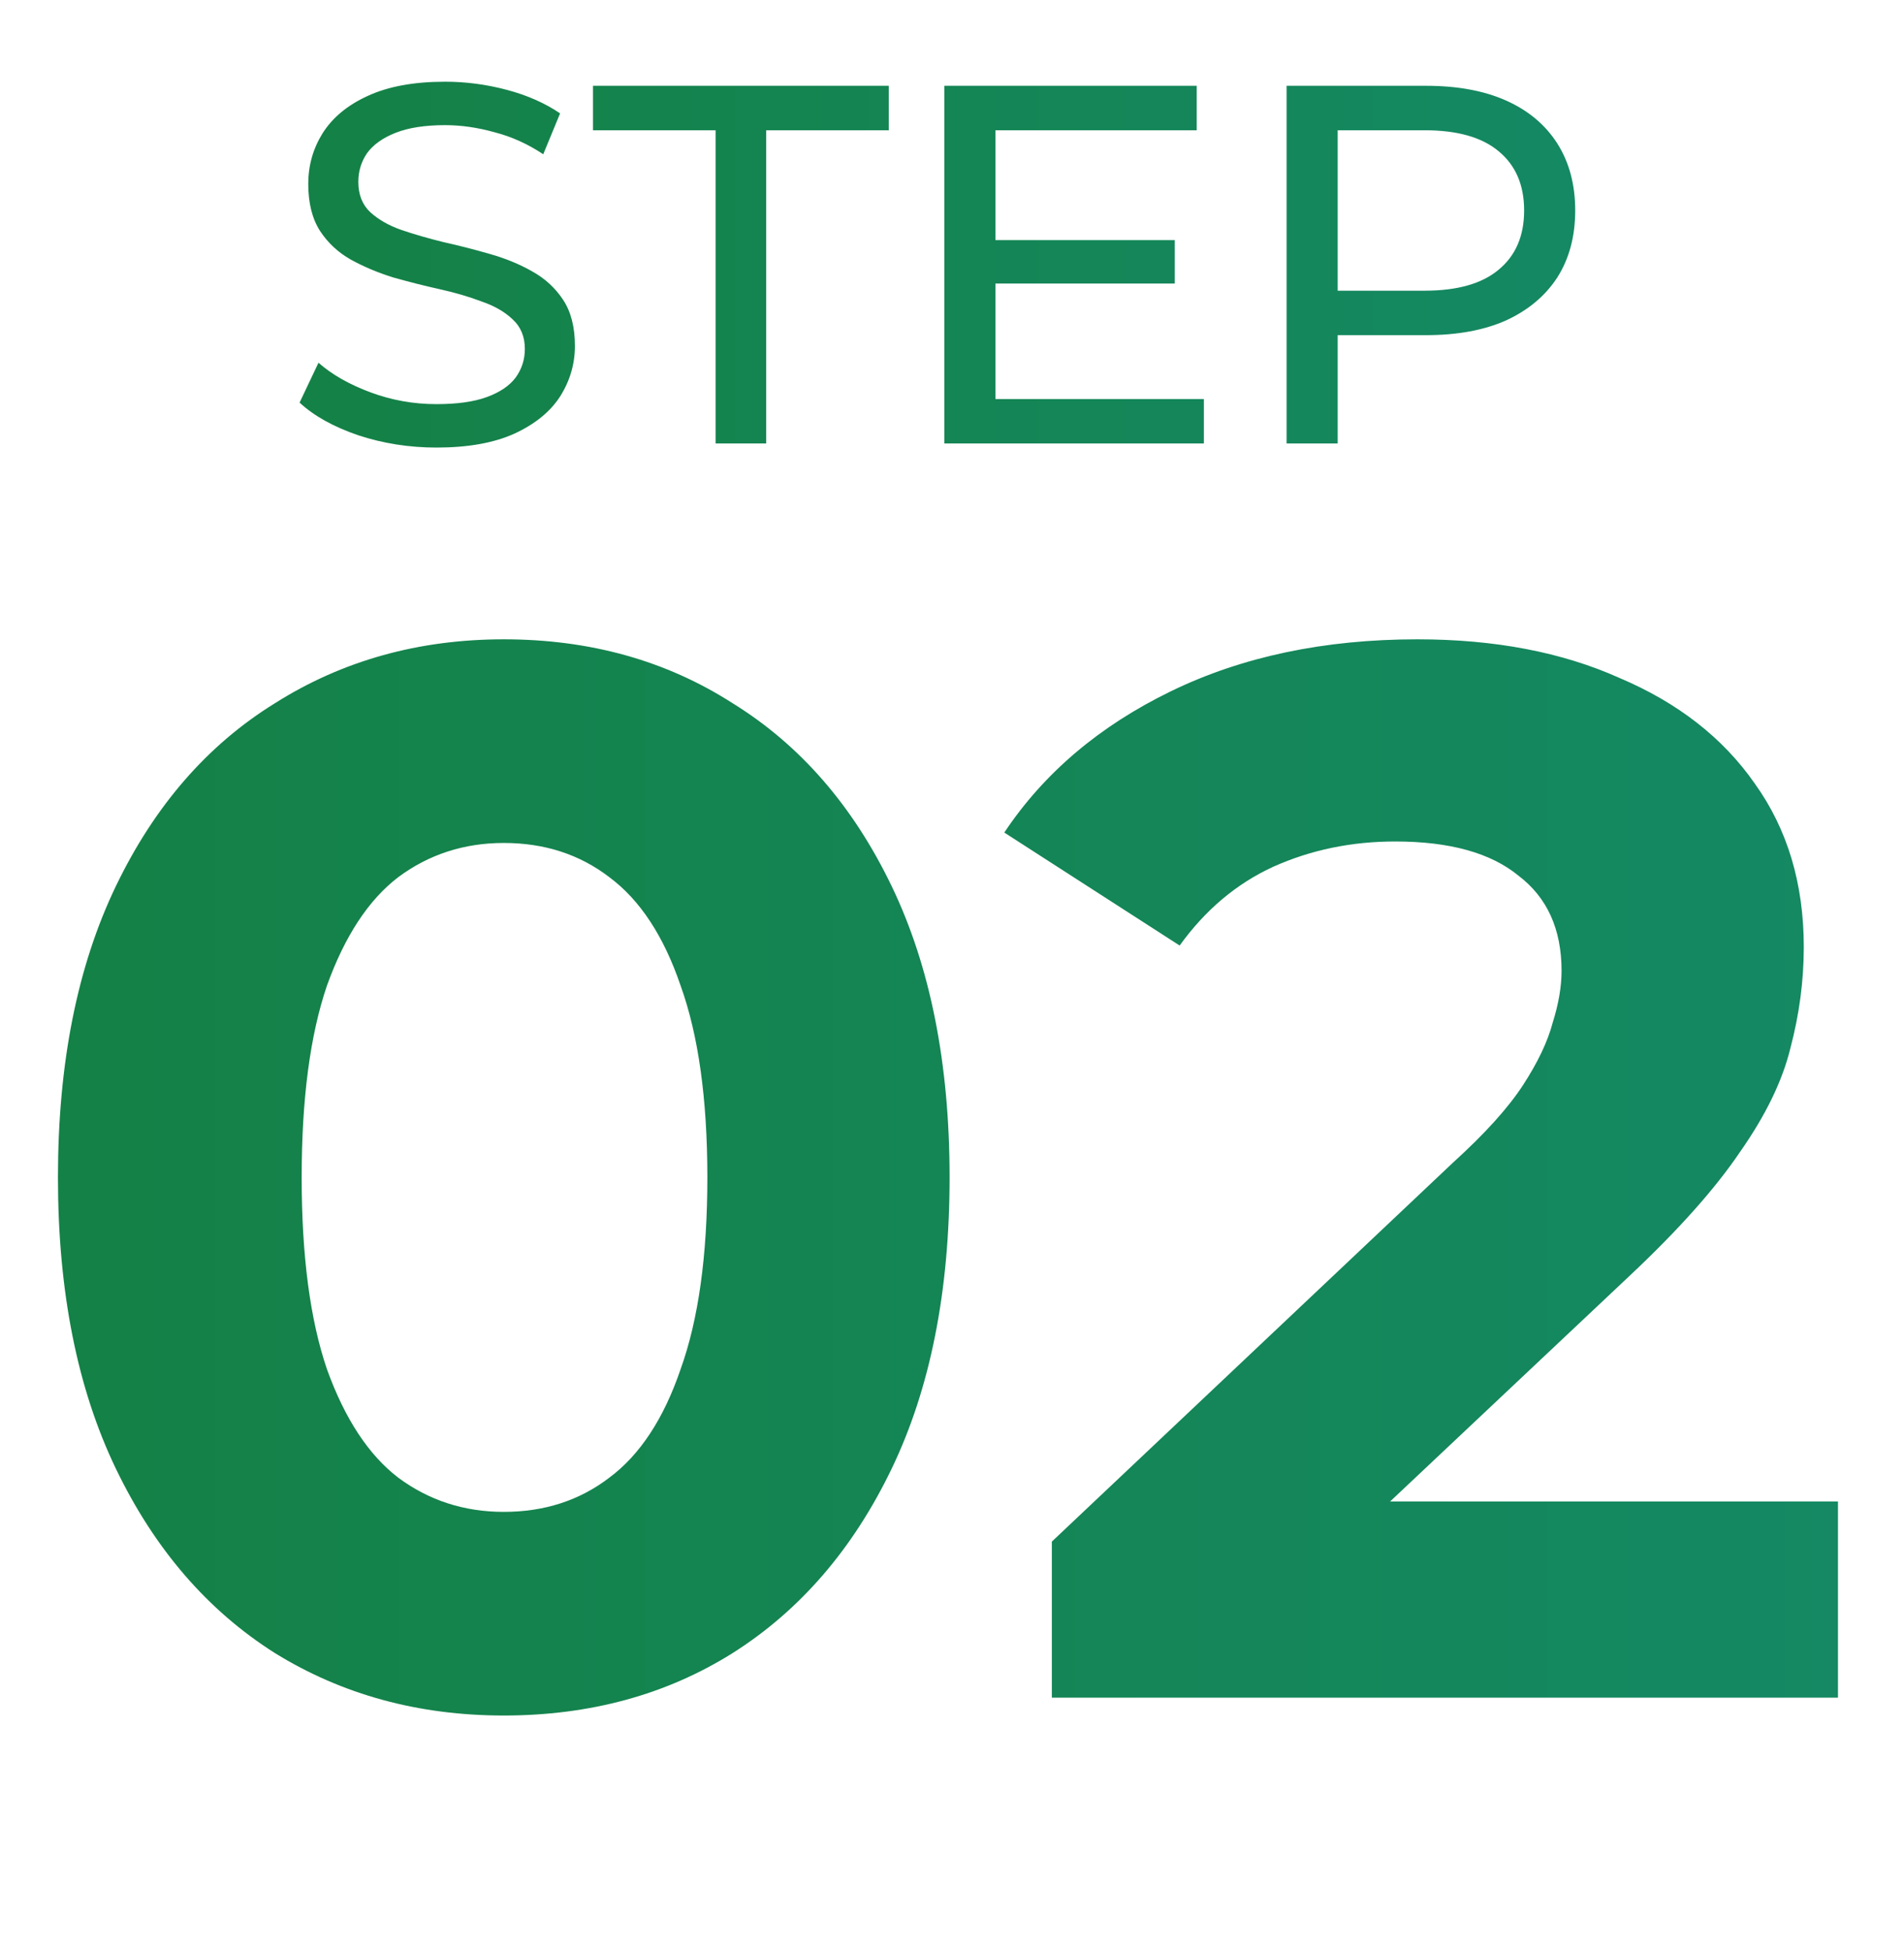
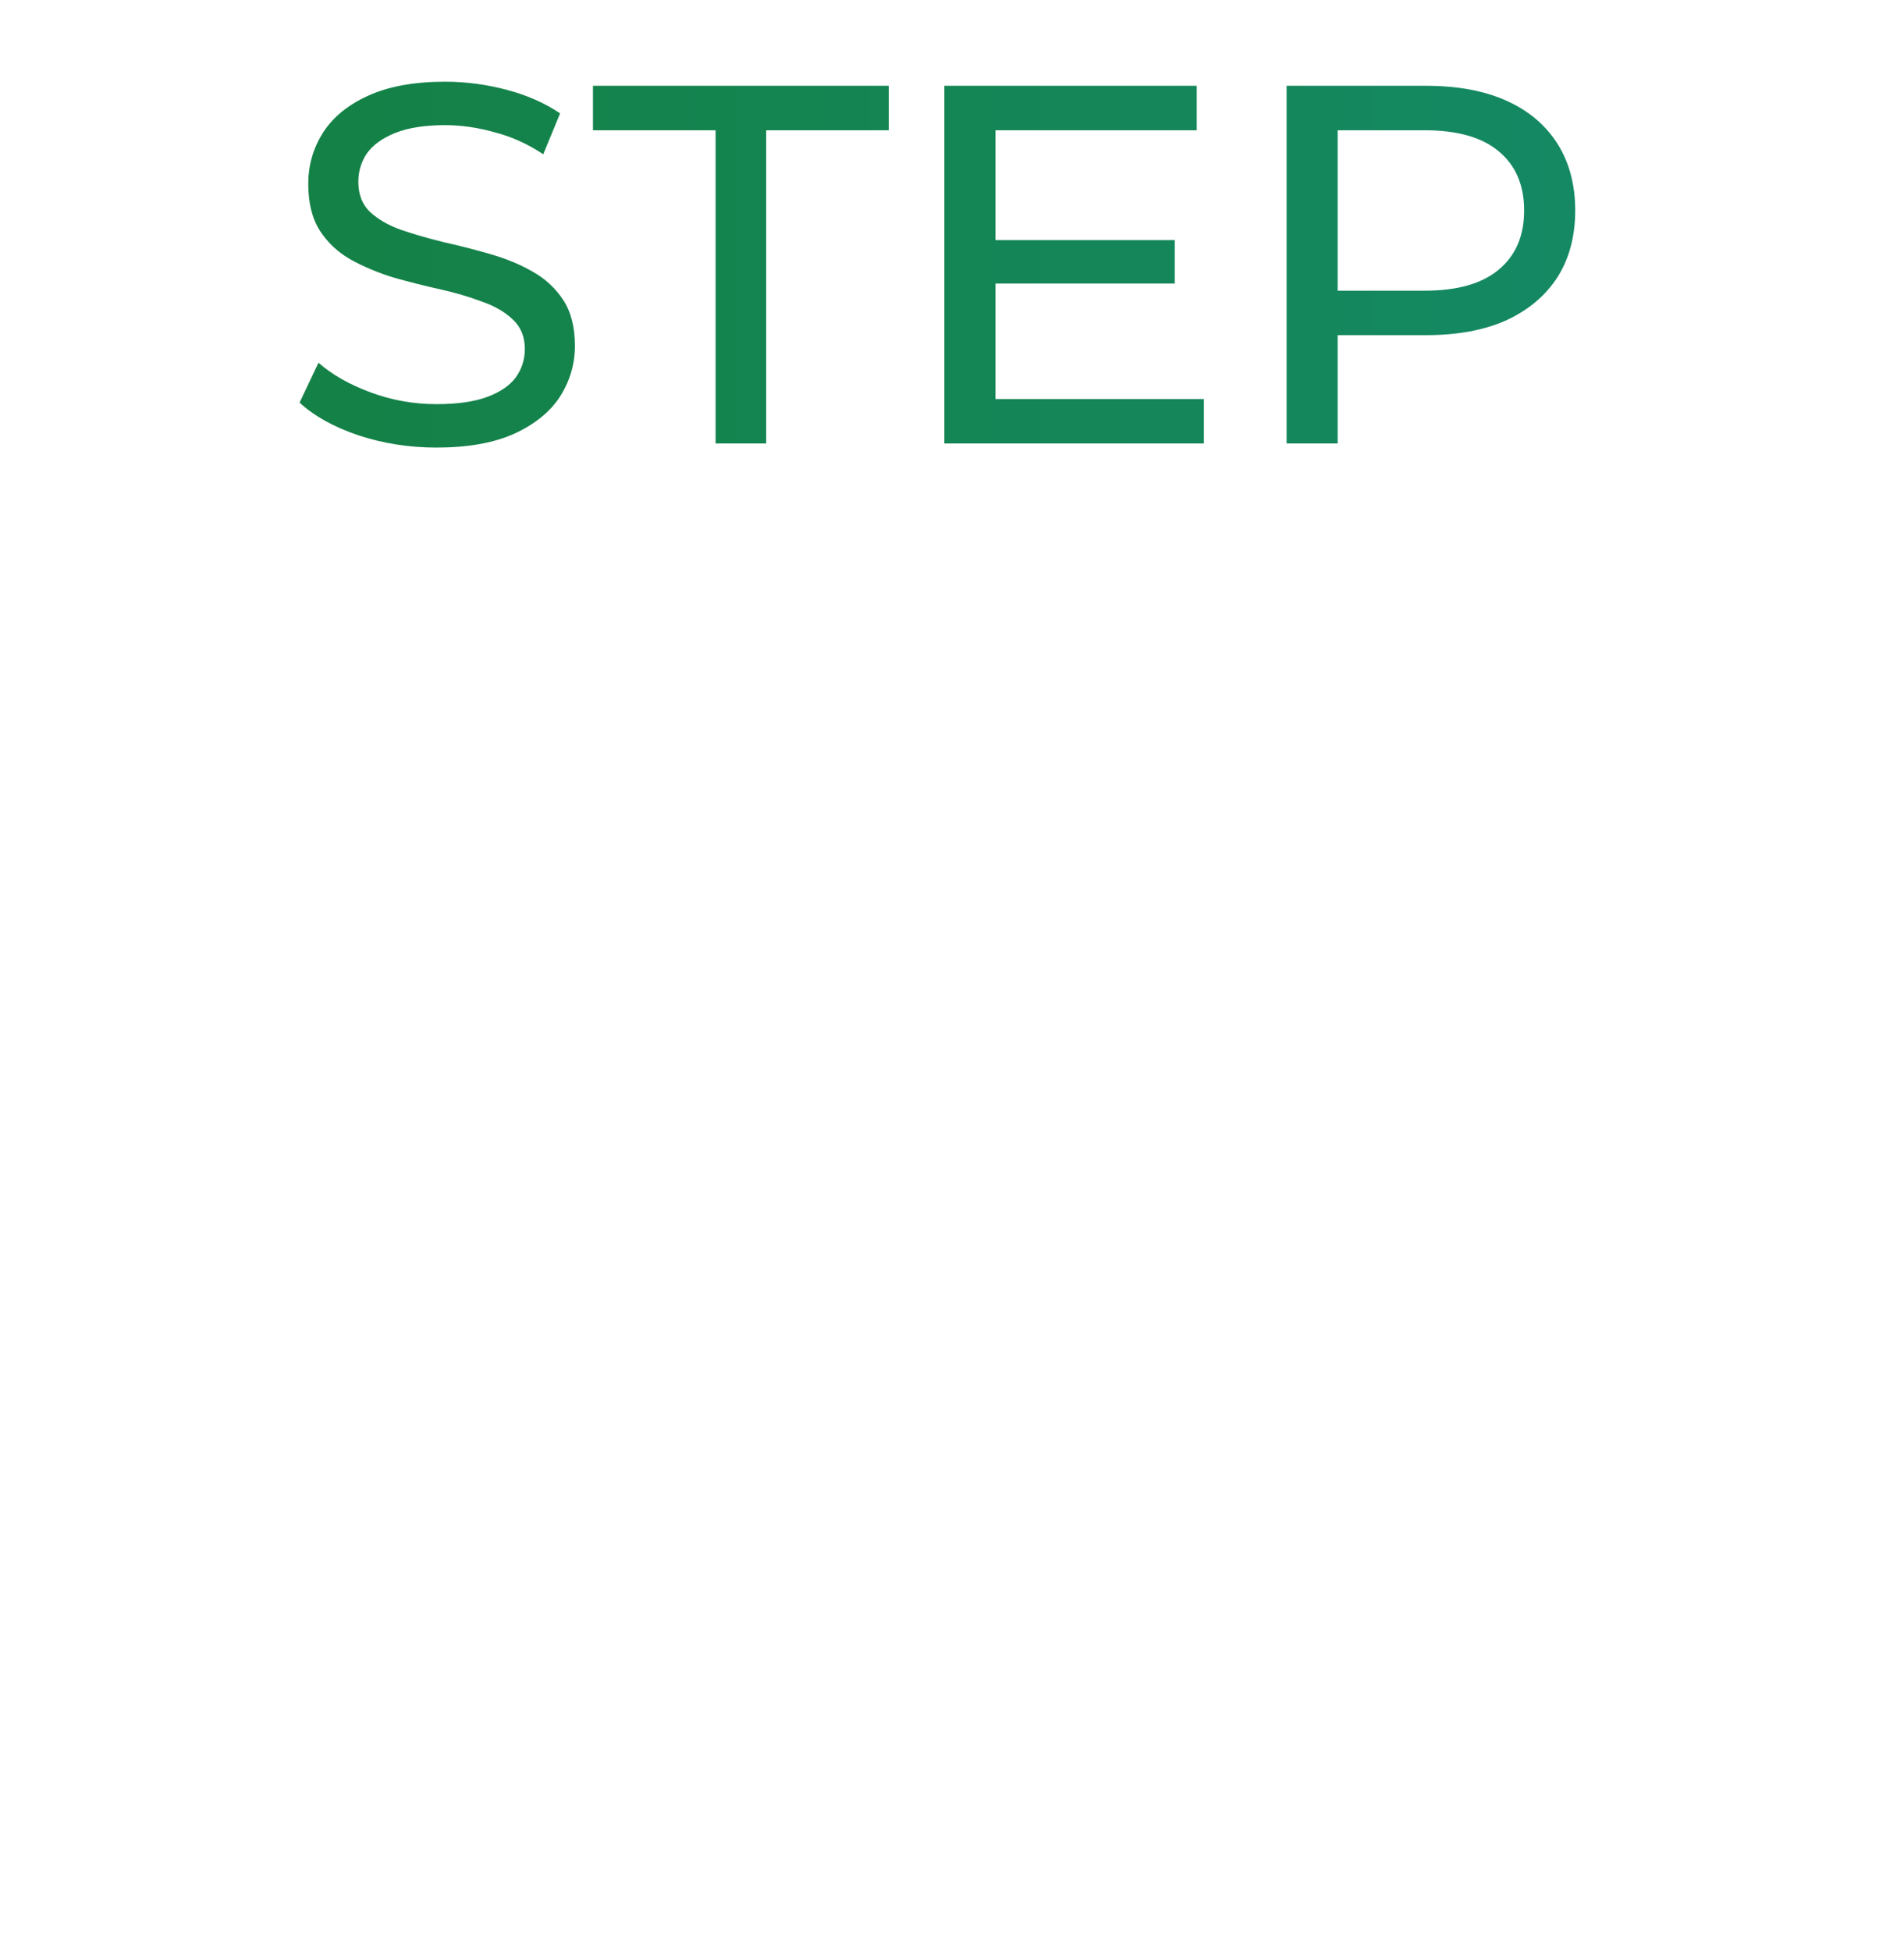
<svg xmlns="http://www.w3.org/2000/svg" width="41" height="42" viewBox="0 0 41 42" fill="none">
  <path d="M9.399 9.635C8.812 9.635 8.251 9.547 7.716 9.371C7.181 9.188 6.759 8.953 6.451 8.667L6.858 7.809C7.151 8.066 7.525 8.278 7.98 8.447C8.435 8.616 8.908 8.7 9.399 8.7C9.846 8.7 10.209 8.649 10.488 8.546C10.767 8.443 10.972 8.304 11.104 8.128C11.236 7.945 11.302 7.739 11.302 7.512C11.302 7.248 11.214 7.035 11.038 6.874C10.869 6.713 10.646 6.584 10.367 6.489C10.096 6.386 9.795 6.298 9.465 6.225C9.135 6.152 8.801 6.067 8.464 5.972C8.134 5.869 7.83 5.741 7.551 5.587C7.28 5.433 7.06 5.228 6.891 4.971C6.722 4.707 6.638 4.37 6.638 3.959C6.638 3.563 6.741 3.2 6.946 2.87C7.159 2.533 7.481 2.265 7.914 2.067C8.354 1.862 8.911 1.759 9.586 1.759C10.033 1.759 10.477 1.818 10.917 1.935C11.357 2.052 11.738 2.221 12.061 2.441L11.698 3.321C11.368 3.101 11.02 2.943 10.653 2.848C10.286 2.745 9.931 2.694 9.586 2.694C9.153 2.694 8.798 2.749 8.519 2.859C8.24 2.969 8.035 3.116 7.903 3.299C7.778 3.482 7.716 3.688 7.716 3.915C7.716 4.186 7.8 4.403 7.969 4.564C8.145 4.725 8.369 4.854 8.64 4.949C8.919 5.044 9.223 5.132 9.553 5.213C9.883 5.286 10.213 5.371 10.543 5.466C10.88 5.561 11.185 5.686 11.456 5.84C11.735 5.994 11.958 6.199 12.127 6.456C12.296 6.713 12.38 7.043 12.38 7.446C12.38 7.835 12.274 8.198 12.061 8.535C11.848 8.865 11.518 9.133 11.071 9.338C10.631 9.536 10.074 9.635 9.399 9.635ZM15.409 9.547V2.804H12.769V1.847H19.138V2.804H16.498V9.547H15.409ZM21.337 5.169H25.297V6.104H21.337V5.169ZM21.436 8.59H25.924V9.547H20.336V1.847H25.77V2.804H21.436V8.59ZM27.705 9.547V1.847H30.708C31.383 1.847 31.958 1.953 32.435 2.166C32.911 2.379 33.278 2.687 33.535 3.09C33.791 3.493 33.92 3.974 33.92 4.531C33.92 5.088 33.791 5.569 33.535 5.972C33.278 6.368 32.911 6.676 32.435 6.896C31.958 7.109 31.383 7.215 30.708 7.215H28.31L28.805 6.698V9.547H27.705ZM28.805 6.808L28.31 6.258H30.675C31.379 6.258 31.91 6.108 32.27 5.807C32.636 5.506 32.82 5.081 32.82 4.531C32.82 3.981 32.636 3.556 32.27 3.255C31.91 2.954 31.379 2.804 30.675 2.804H28.31L28.805 2.254V6.808Z" fill="url(#paint0_linear_2574_334)" />
-   <path d="M10.848 36.931C9.013 36.931 7.371 36.483 5.92 35.587C4.469 34.669 3.328 33.347 2.496 31.619C1.664 29.891 1.248 27.8 1.248 25.347C1.248 22.893 1.664 20.803 2.496 19.075C3.328 17.347 4.469 16.035 5.92 15.139C7.371 14.222 9.013 13.763 10.848 13.763C12.704 13.763 14.347 14.222 15.776 15.139C17.227 16.035 18.368 17.347 19.2 19.075C20.032 20.803 20.448 22.893 20.448 25.347C20.448 27.8 20.032 29.891 19.2 31.619C18.368 33.347 17.227 34.669 15.776 35.587C14.347 36.483 12.704 36.931 10.848 36.931ZM10.848 32.547C11.723 32.547 12.48 32.301 13.12 31.811C13.781 31.32 14.293 30.541 14.656 29.475C15.04 28.408 15.232 27.032 15.232 25.347C15.232 23.662 15.04 22.285 14.656 21.219C14.293 20.152 13.781 19.373 13.12 18.883C12.48 18.392 11.723 18.147 10.848 18.147C9.995 18.147 9.237 18.392 8.576 18.883C7.936 19.373 7.424 20.152 7.04 21.219C6.677 22.285 6.496 23.662 6.496 25.347C6.496 27.032 6.677 28.408 7.04 29.475C7.424 30.541 7.936 31.32 8.576 31.811C9.237 32.301 9.995 32.547 10.848 32.547ZM22.65 36.547V33.187L31.29 25.027C31.972 24.408 32.474 23.854 32.794 23.363C33.114 22.872 33.327 22.424 33.434 22.019C33.562 21.613 33.626 21.24 33.626 20.899C33.626 20.003 33.316 19.32 32.698 18.851C32.1 18.36 31.215 18.115 30.042 18.115C29.103 18.115 28.228 18.296 27.418 18.659C26.628 19.021 25.956 19.587 25.402 20.355L21.626 17.923C22.479 16.643 23.674 15.63 25.21 14.883C26.746 14.136 28.516 13.763 30.522 13.763C32.186 13.763 33.636 14.04 34.874 14.595C36.132 15.128 37.103 15.886 37.786 16.867C38.49 17.848 38.842 19.021 38.842 20.387C38.842 21.112 38.746 21.837 38.554 22.563C38.383 23.267 38.02 24.014 37.466 24.803C36.932 25.592 36.143 26.477 35.098 27.459L27.93 34.211L26.938 32.323H39.578V36.547H22.65Z" fill="url(#paint1_linear_2574_334)" />
  <defs>
    <linearGradient id="paint0_linear_2574_334" x1="6" y1="6.047" x2="35" y2="6.047" gradientUnits="userSpaceOnUse">
      <stop stop-color="#148145" />
      <stop offset="1" stop-color="#148964" />
    </linearGradient>
    <linearGradient id="paint1_linear_2574_334" x1="0" y1="25.547" x2="41" y2="25.547" gradientUnits="userSpaceOnUse">
      <stop stop-color="#148145" />
      <stop offset="1" stop-color="#148964" />
    </linearGradient>
  </defs>
</svg>